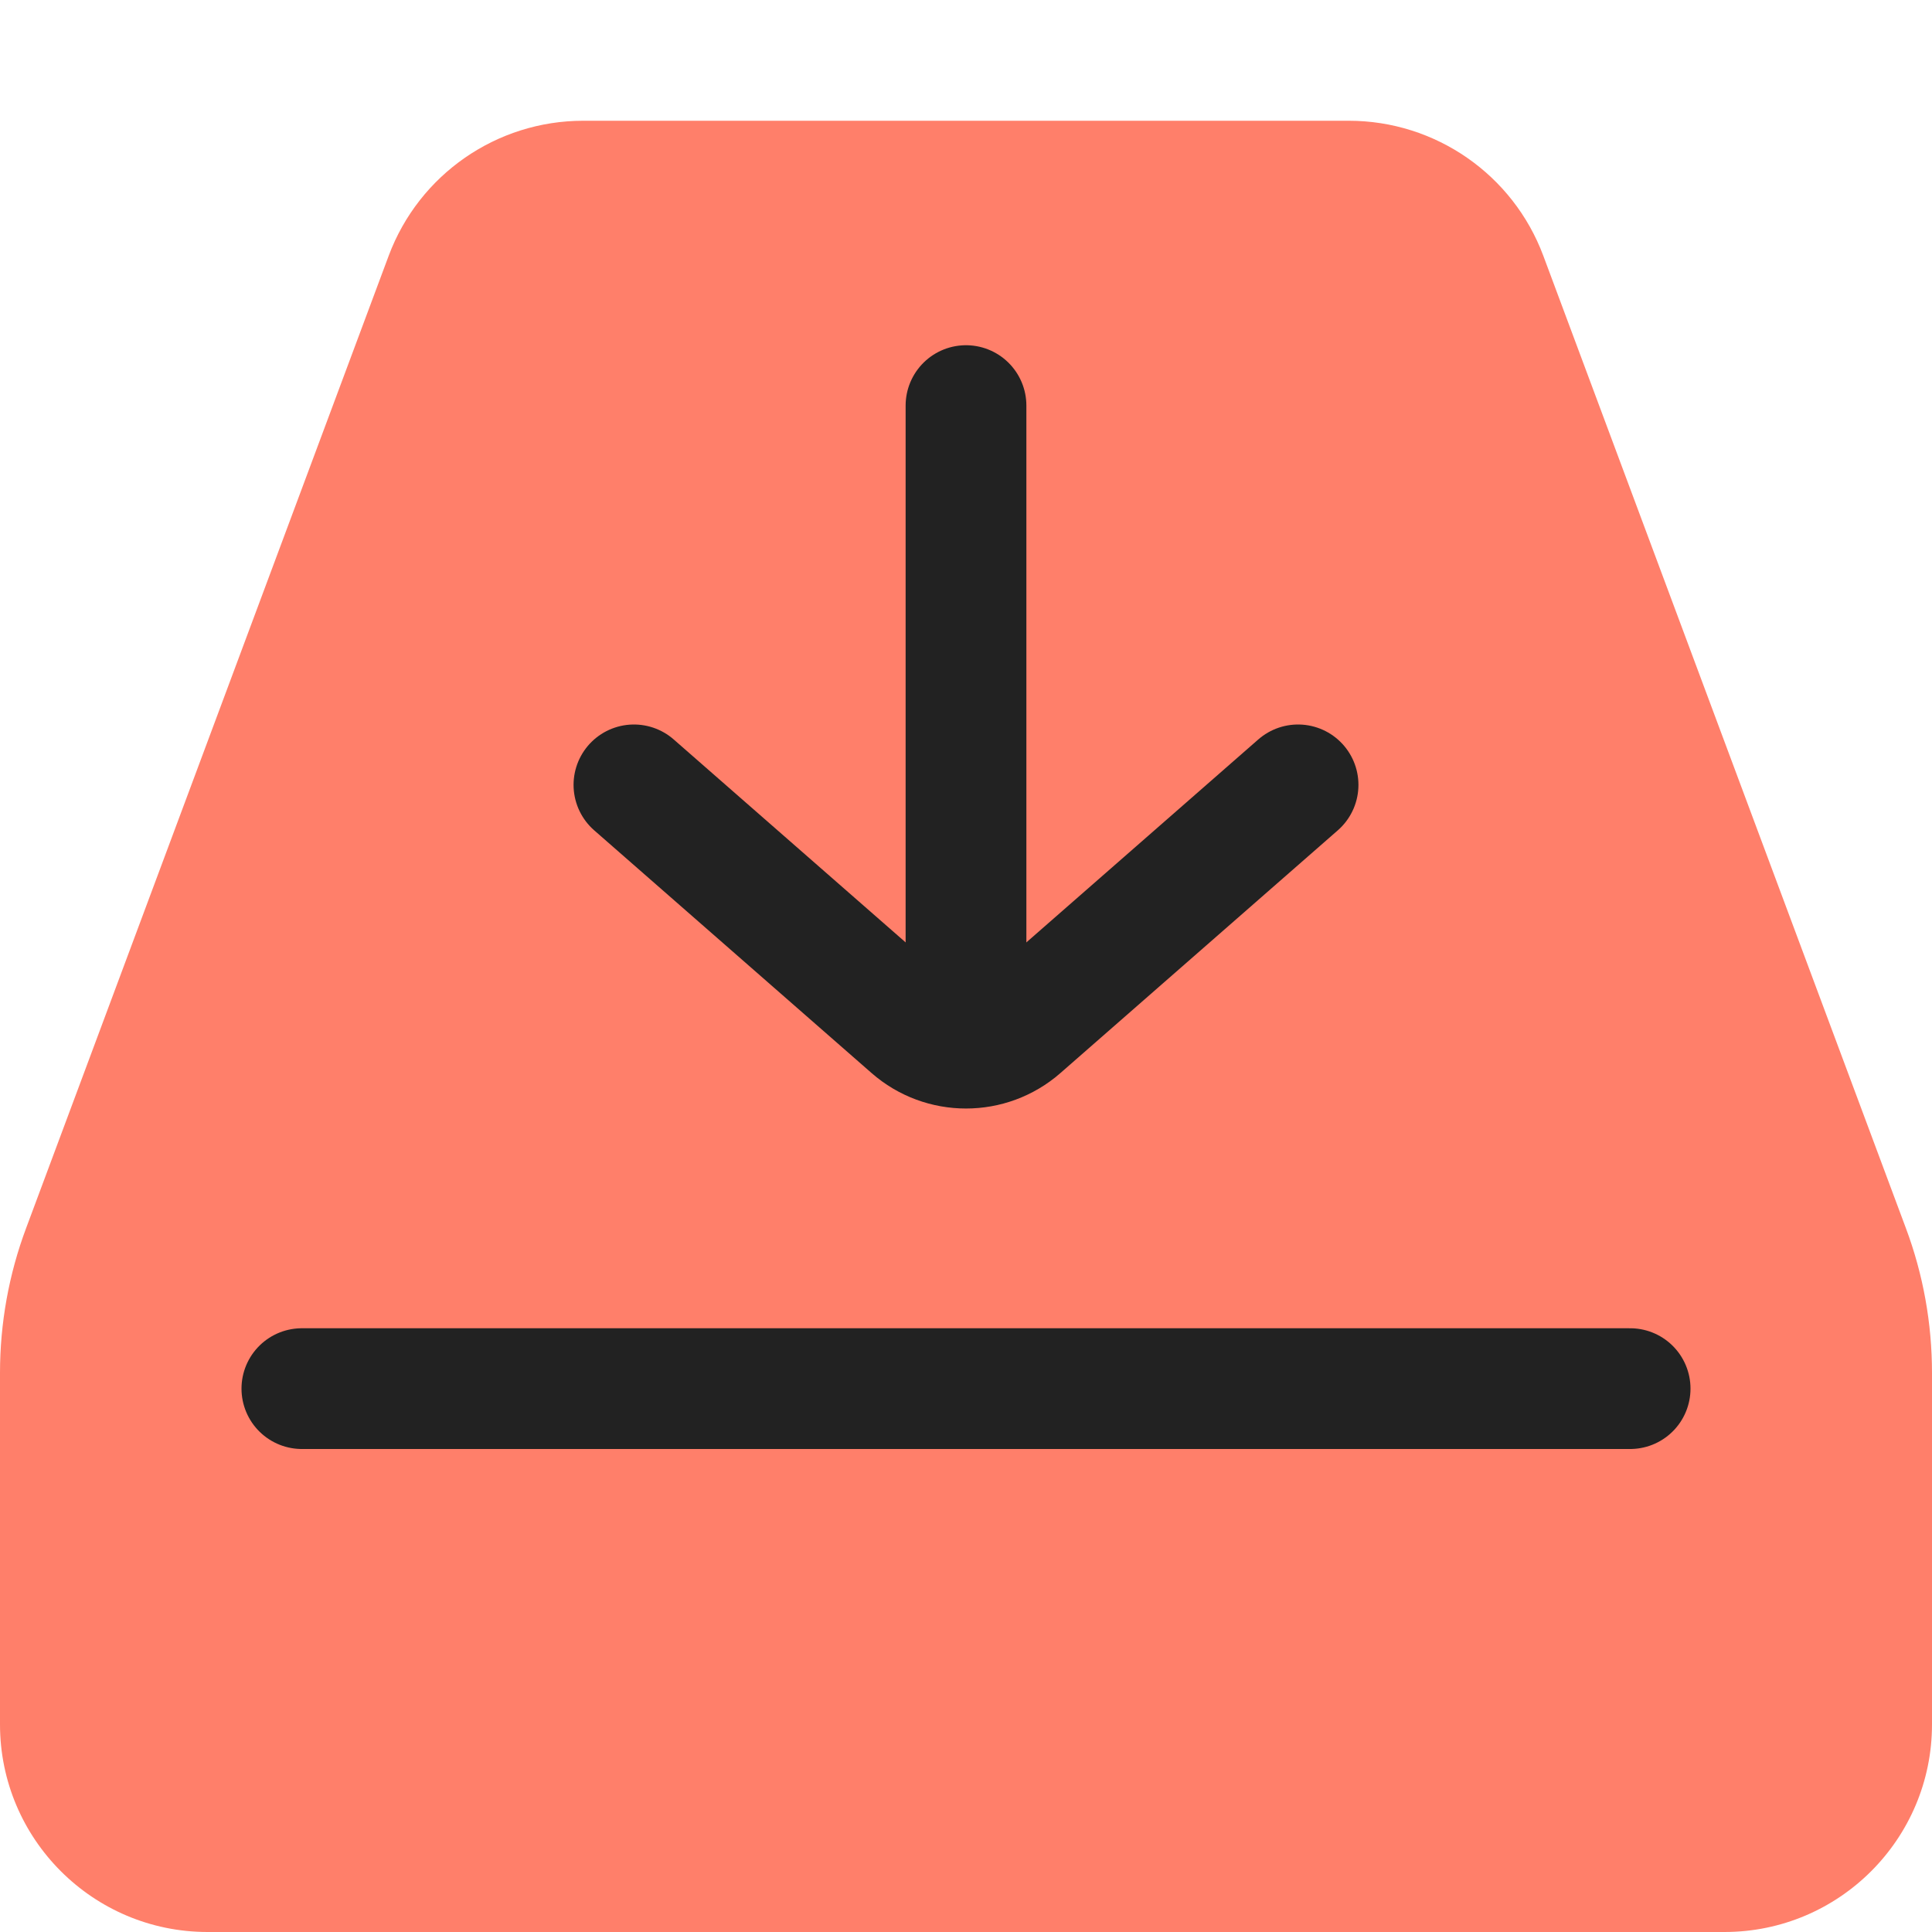
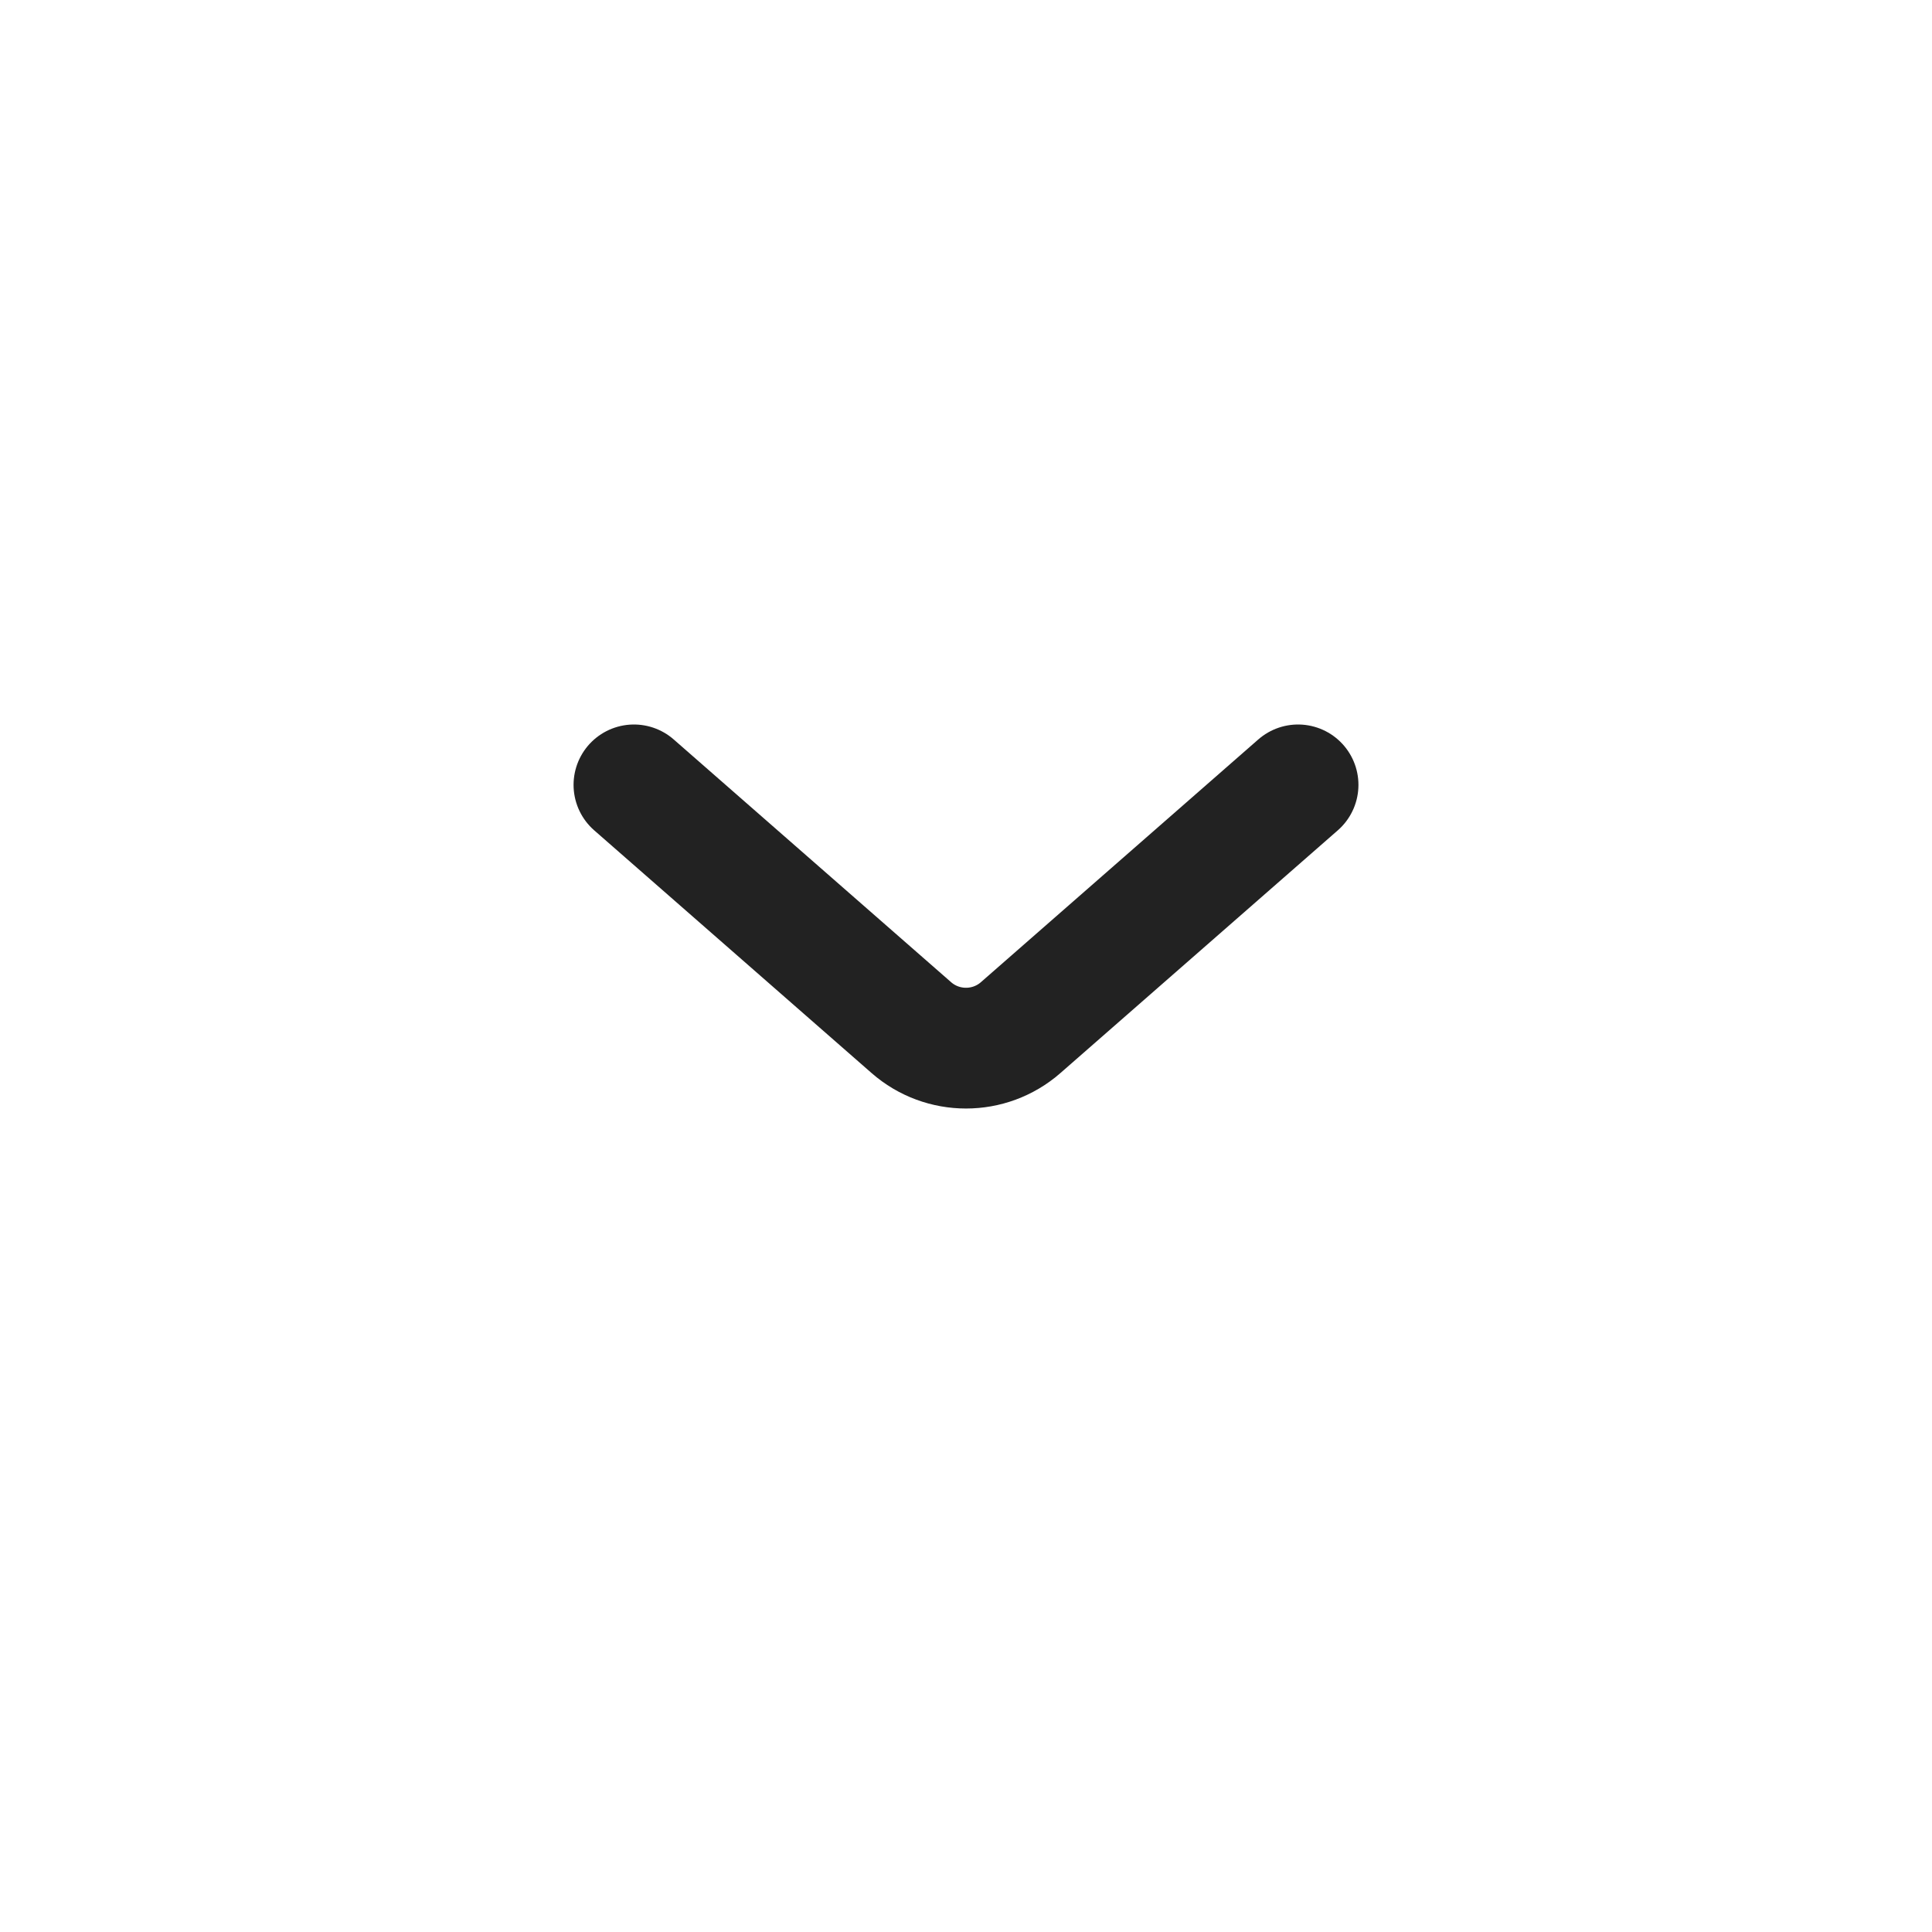
<svg xmlns="http://www.w3.org/2000/svg" width="16" height="16" viewBox="0 0 16 16" fill="none">
-   <path d="M0 11.37C0 10.96 0.073 10.553 0.217 10.169L3.219 2.118C3.47 1.446 4.112 1 4.83 1H11.17C11.888 1 12.53 1.446 12.781 2.118L15.783 10.169C15.927 10.553 16 10.96 16 11.37V14.281C16 15.23 15.23 16 14.281 16H1.719C0.77 16 0 15.23 0 14.281V11.37Z" fill="#FF7F6A" />
-   <path d="M2.5 11.5L13.5 11.5" stroke="#222222" stroke-linecap="round" stroke-linejoin="round" />
  <path d="M5.25 6.5L7.547 8.51C7.806 8.737 8.194 8.737 8.453 8.51L10.75 6.5" stroke="#222222" stroke-linecap="round" stroke-linejoin="round" />
-   <path d="M8 3.359V8.5" stroke="#222222" stroke-linecap="round" stroke-linejoin="round" />
</svg>